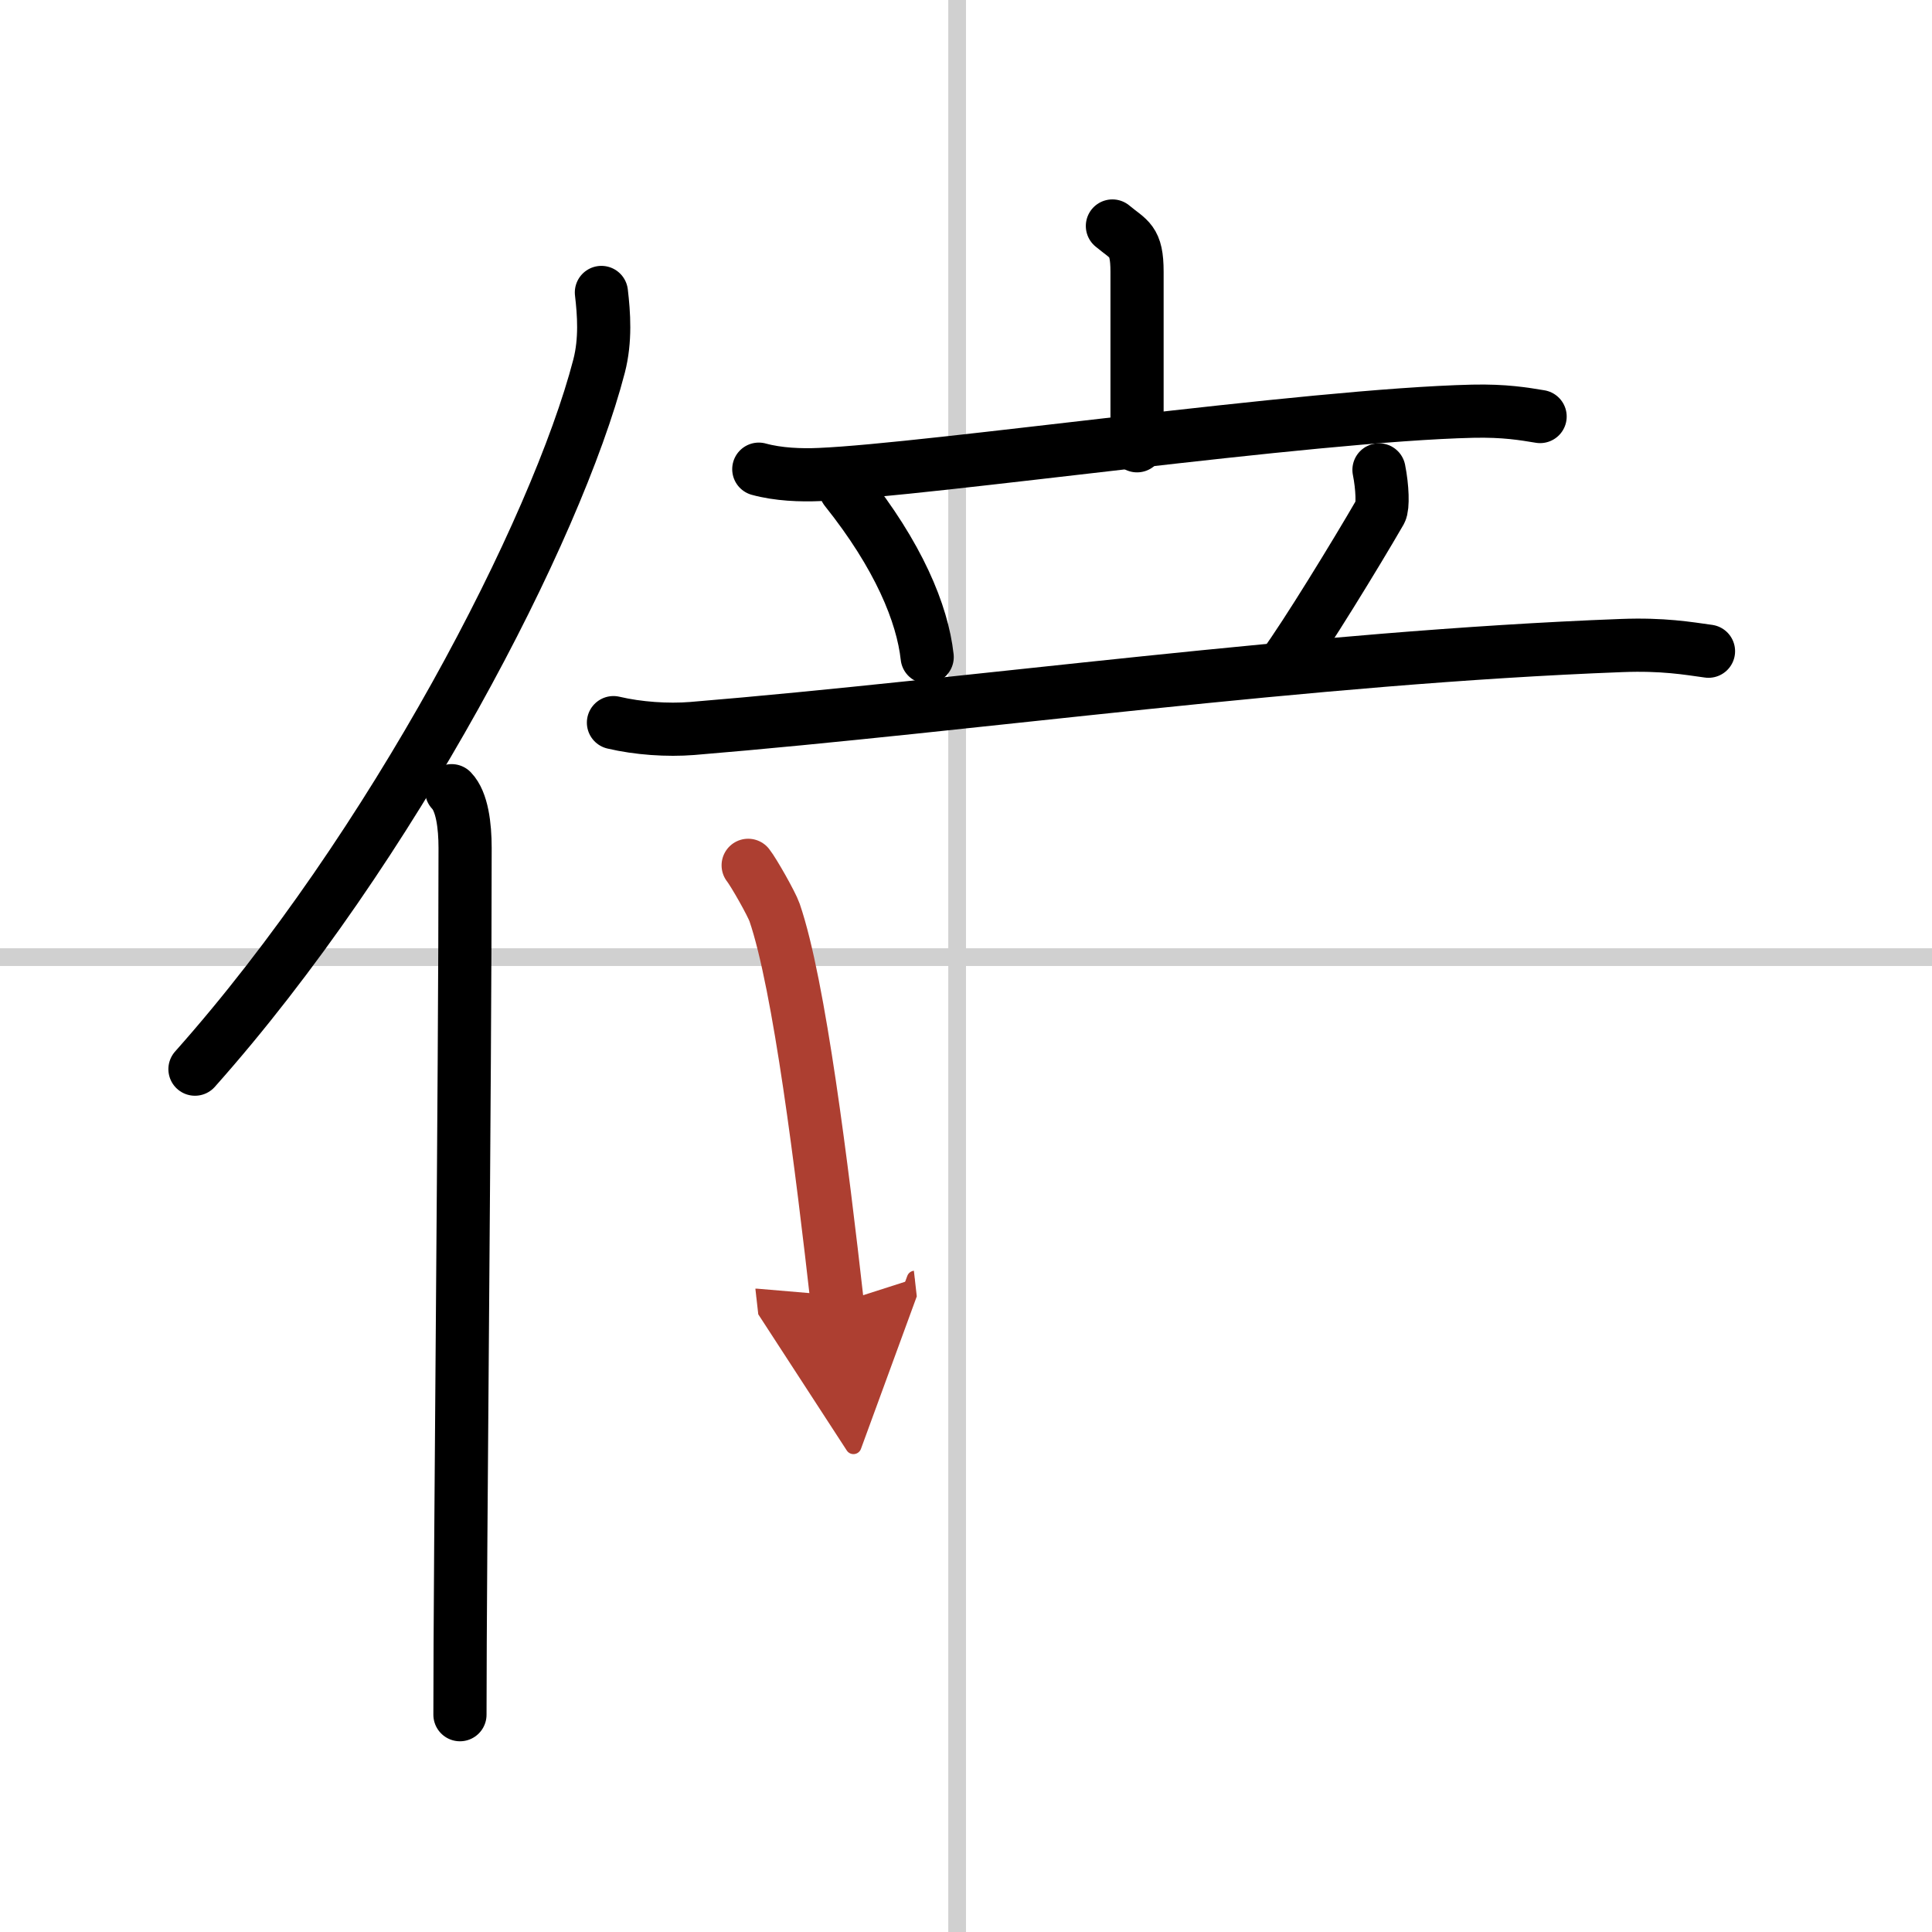
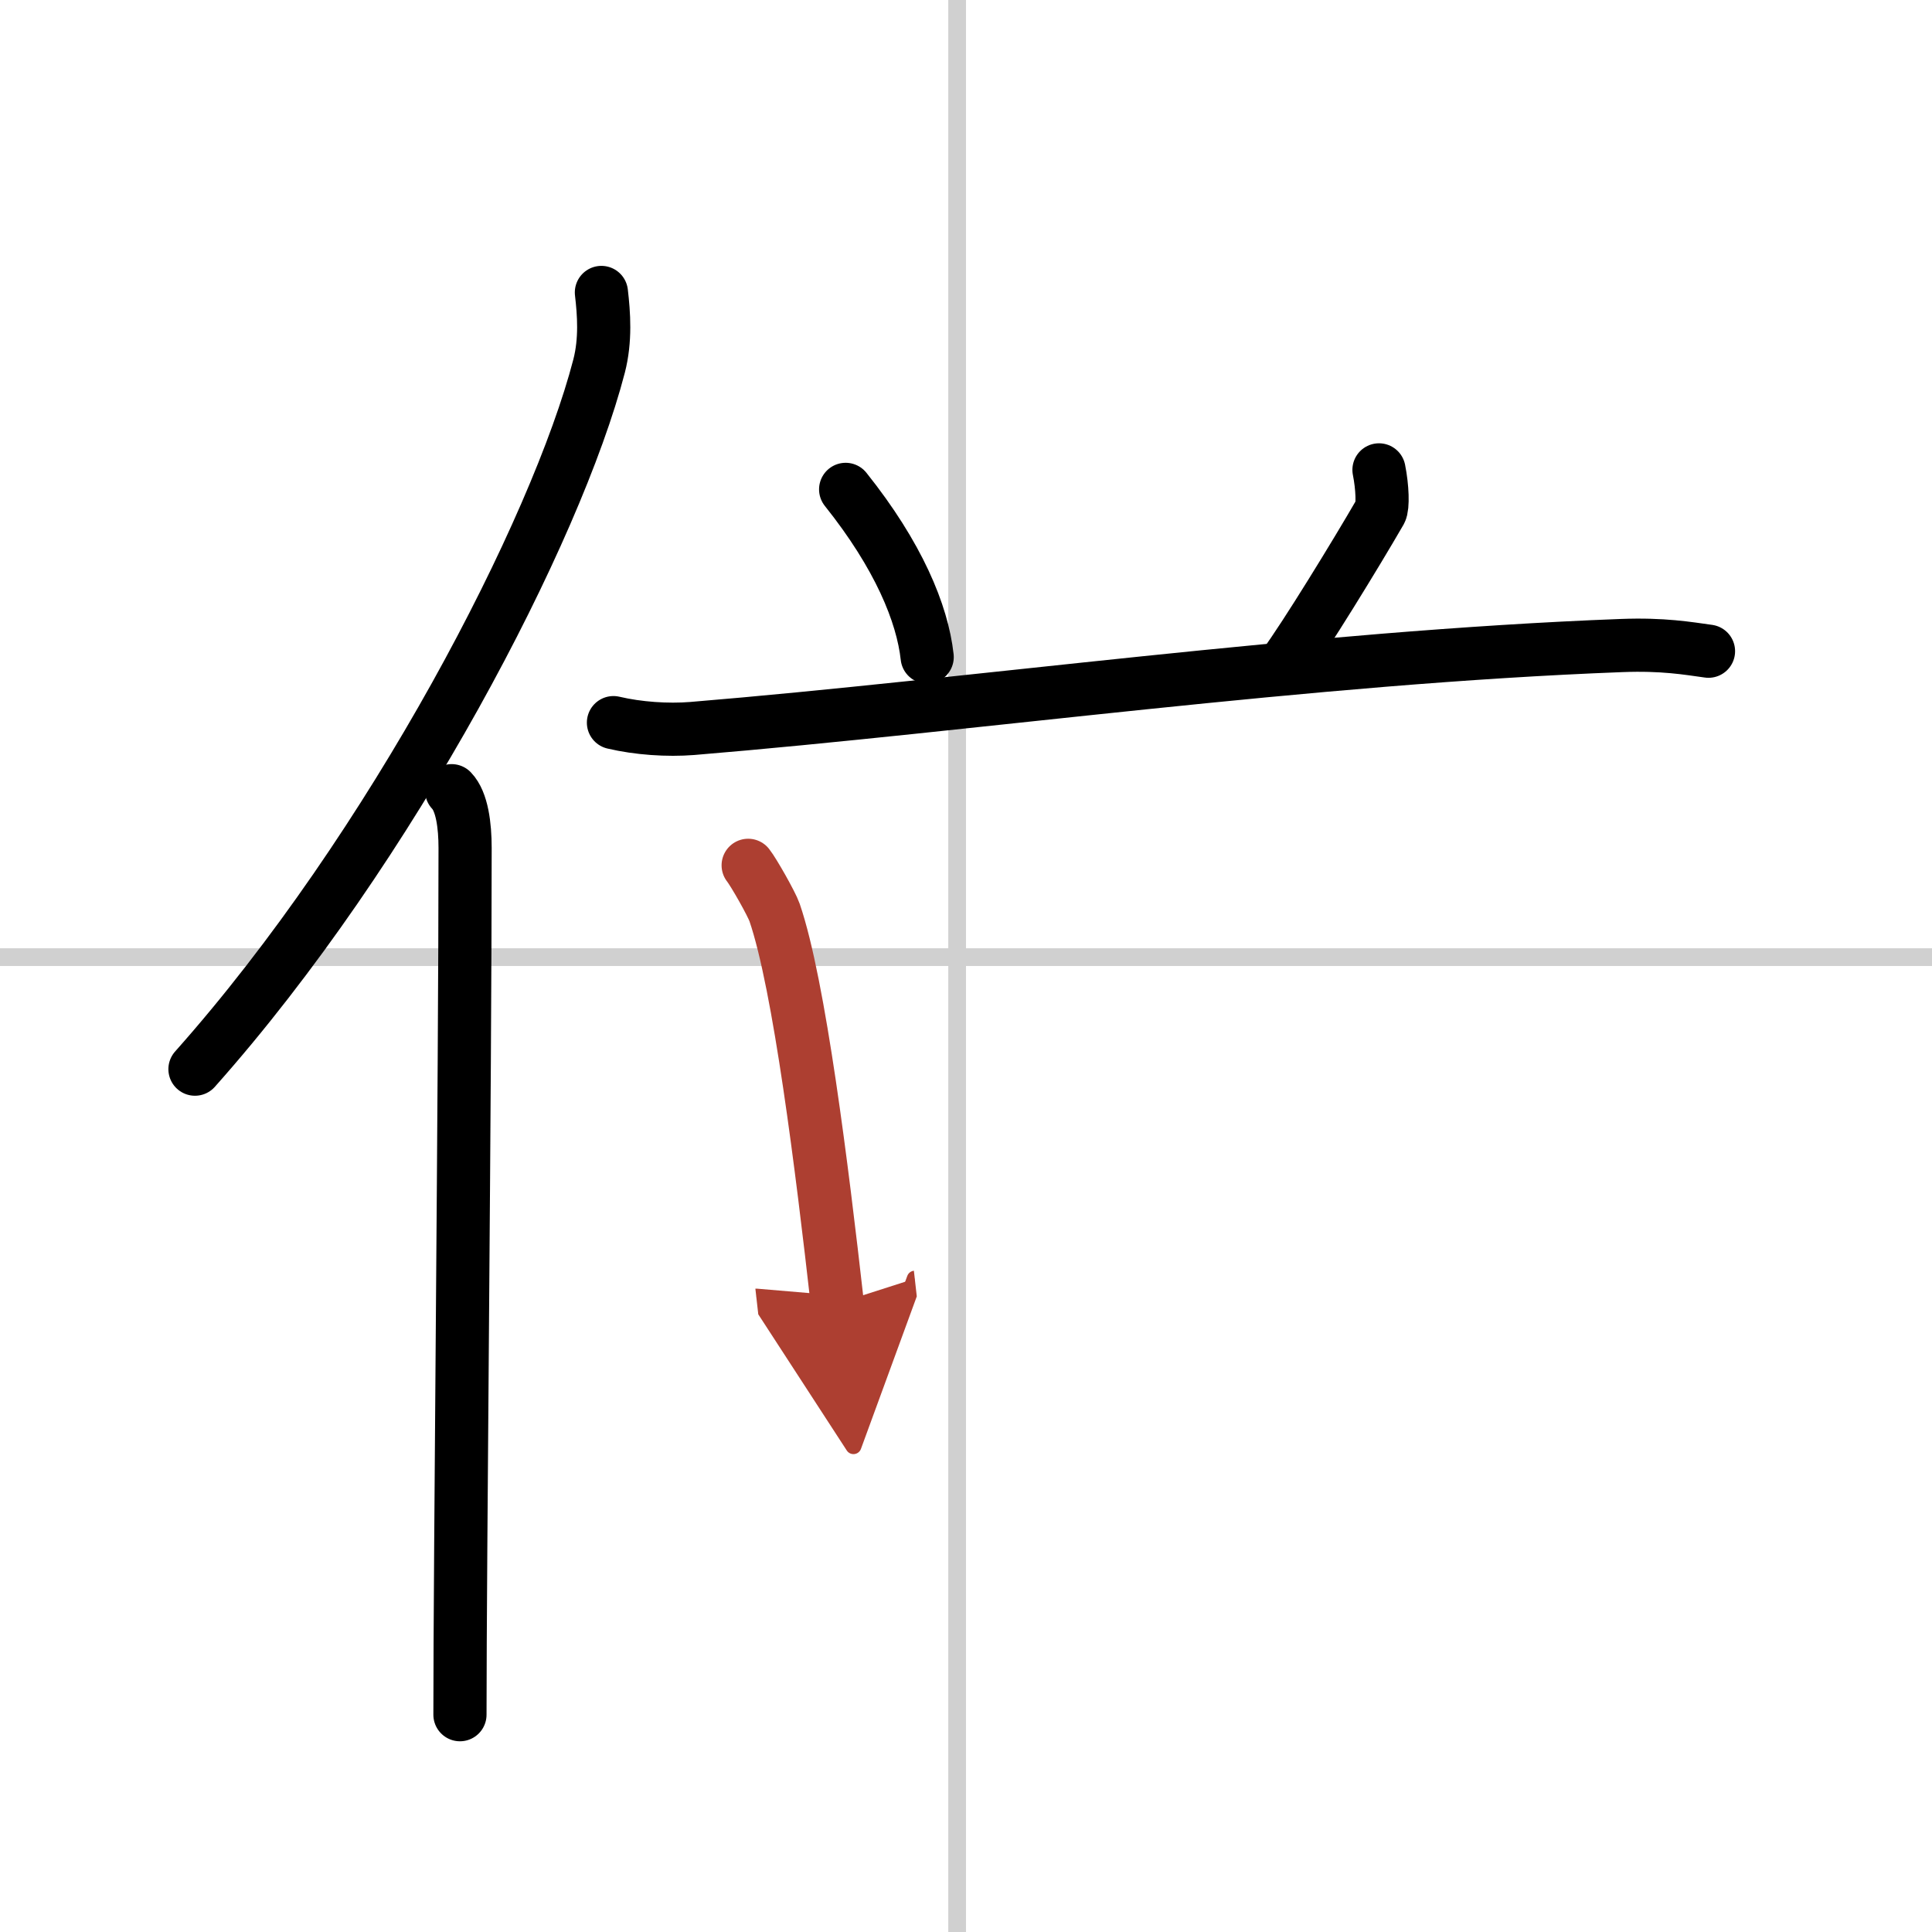
<svg xmlns="http://www.w3.org/2000/svg" width="400" height="400" viewBox="0 0 109 109">
  <defs>
    <marker id="a" markerWidth="4" orient="auto" refX="1" refY="5" viewBox="0 0 10 10">
      <polyline points="0 0 10 5 0 10 1 5" fill="#ad3f31" stroke="#ad3f31" />
    </marker>
  </defs>
  <g fill="none" stroke="#000" stroke-linecap="round" stroke-linejoin="round" stroke-width="3">
    <rect width="100%" height="100%" fill="#fff" stroke="#fff" />
    <line x1="54" x2="54" y2="109" stroke="#d0d0d0" stroke-width="1" />
    <line x2="109" y1="54" y2="54" stroke="#d0d0d0" stroke-width="1" />
    <path d="M33.93,16.5c0.14,1.19,0.25,2.68-0.13,4.15C31.4,29.9,22.15,47.79,11,60.32" />
    <path d="m25.48 44.61c0.59 0.61 0.76 1.97 0.76 3.23 0 13.02-0.29 40.15-0.29 48.9" />
-     <path d="m62.76 12.75c0.93 0.78 1.39 0.78 1.39 2.58s0 4.91 0 9.82" />
-     <path d="m42.81 26.47c1.09 0.3 2.37 0.35 3.45 0.3 6.15-0.26 27.53-3.35 36.82-3.57 1.82-0.04 2.9 0.15 3.81 0.3" />
    <path d="m47.71 27.61c2.98 3.73 4.33 7 4.6 9.46" />
    <path d="m77.8 26.51c0.2 0.99 0.23 2.08 0.08 2.35-1.38 2.39-4.27 7.1-5.43 8.67" />
    <path d="m34.61 40.77c1.4 0.33 3.05 0.44 4.44 0.33 15.76-1.3 34.76-4.01 52.44-4.68 2.33-0.09 3.74 0.16 4.9 0.32" />
    <path d="m42.21 48.82c0.31 0.39 1.32 2.17 1.49 2.66 1.4 4.08 2.68 14.46 3.54 22.06" marker-end="url(#a)" stroke="#ad3f31" />
  </g>
</svg>